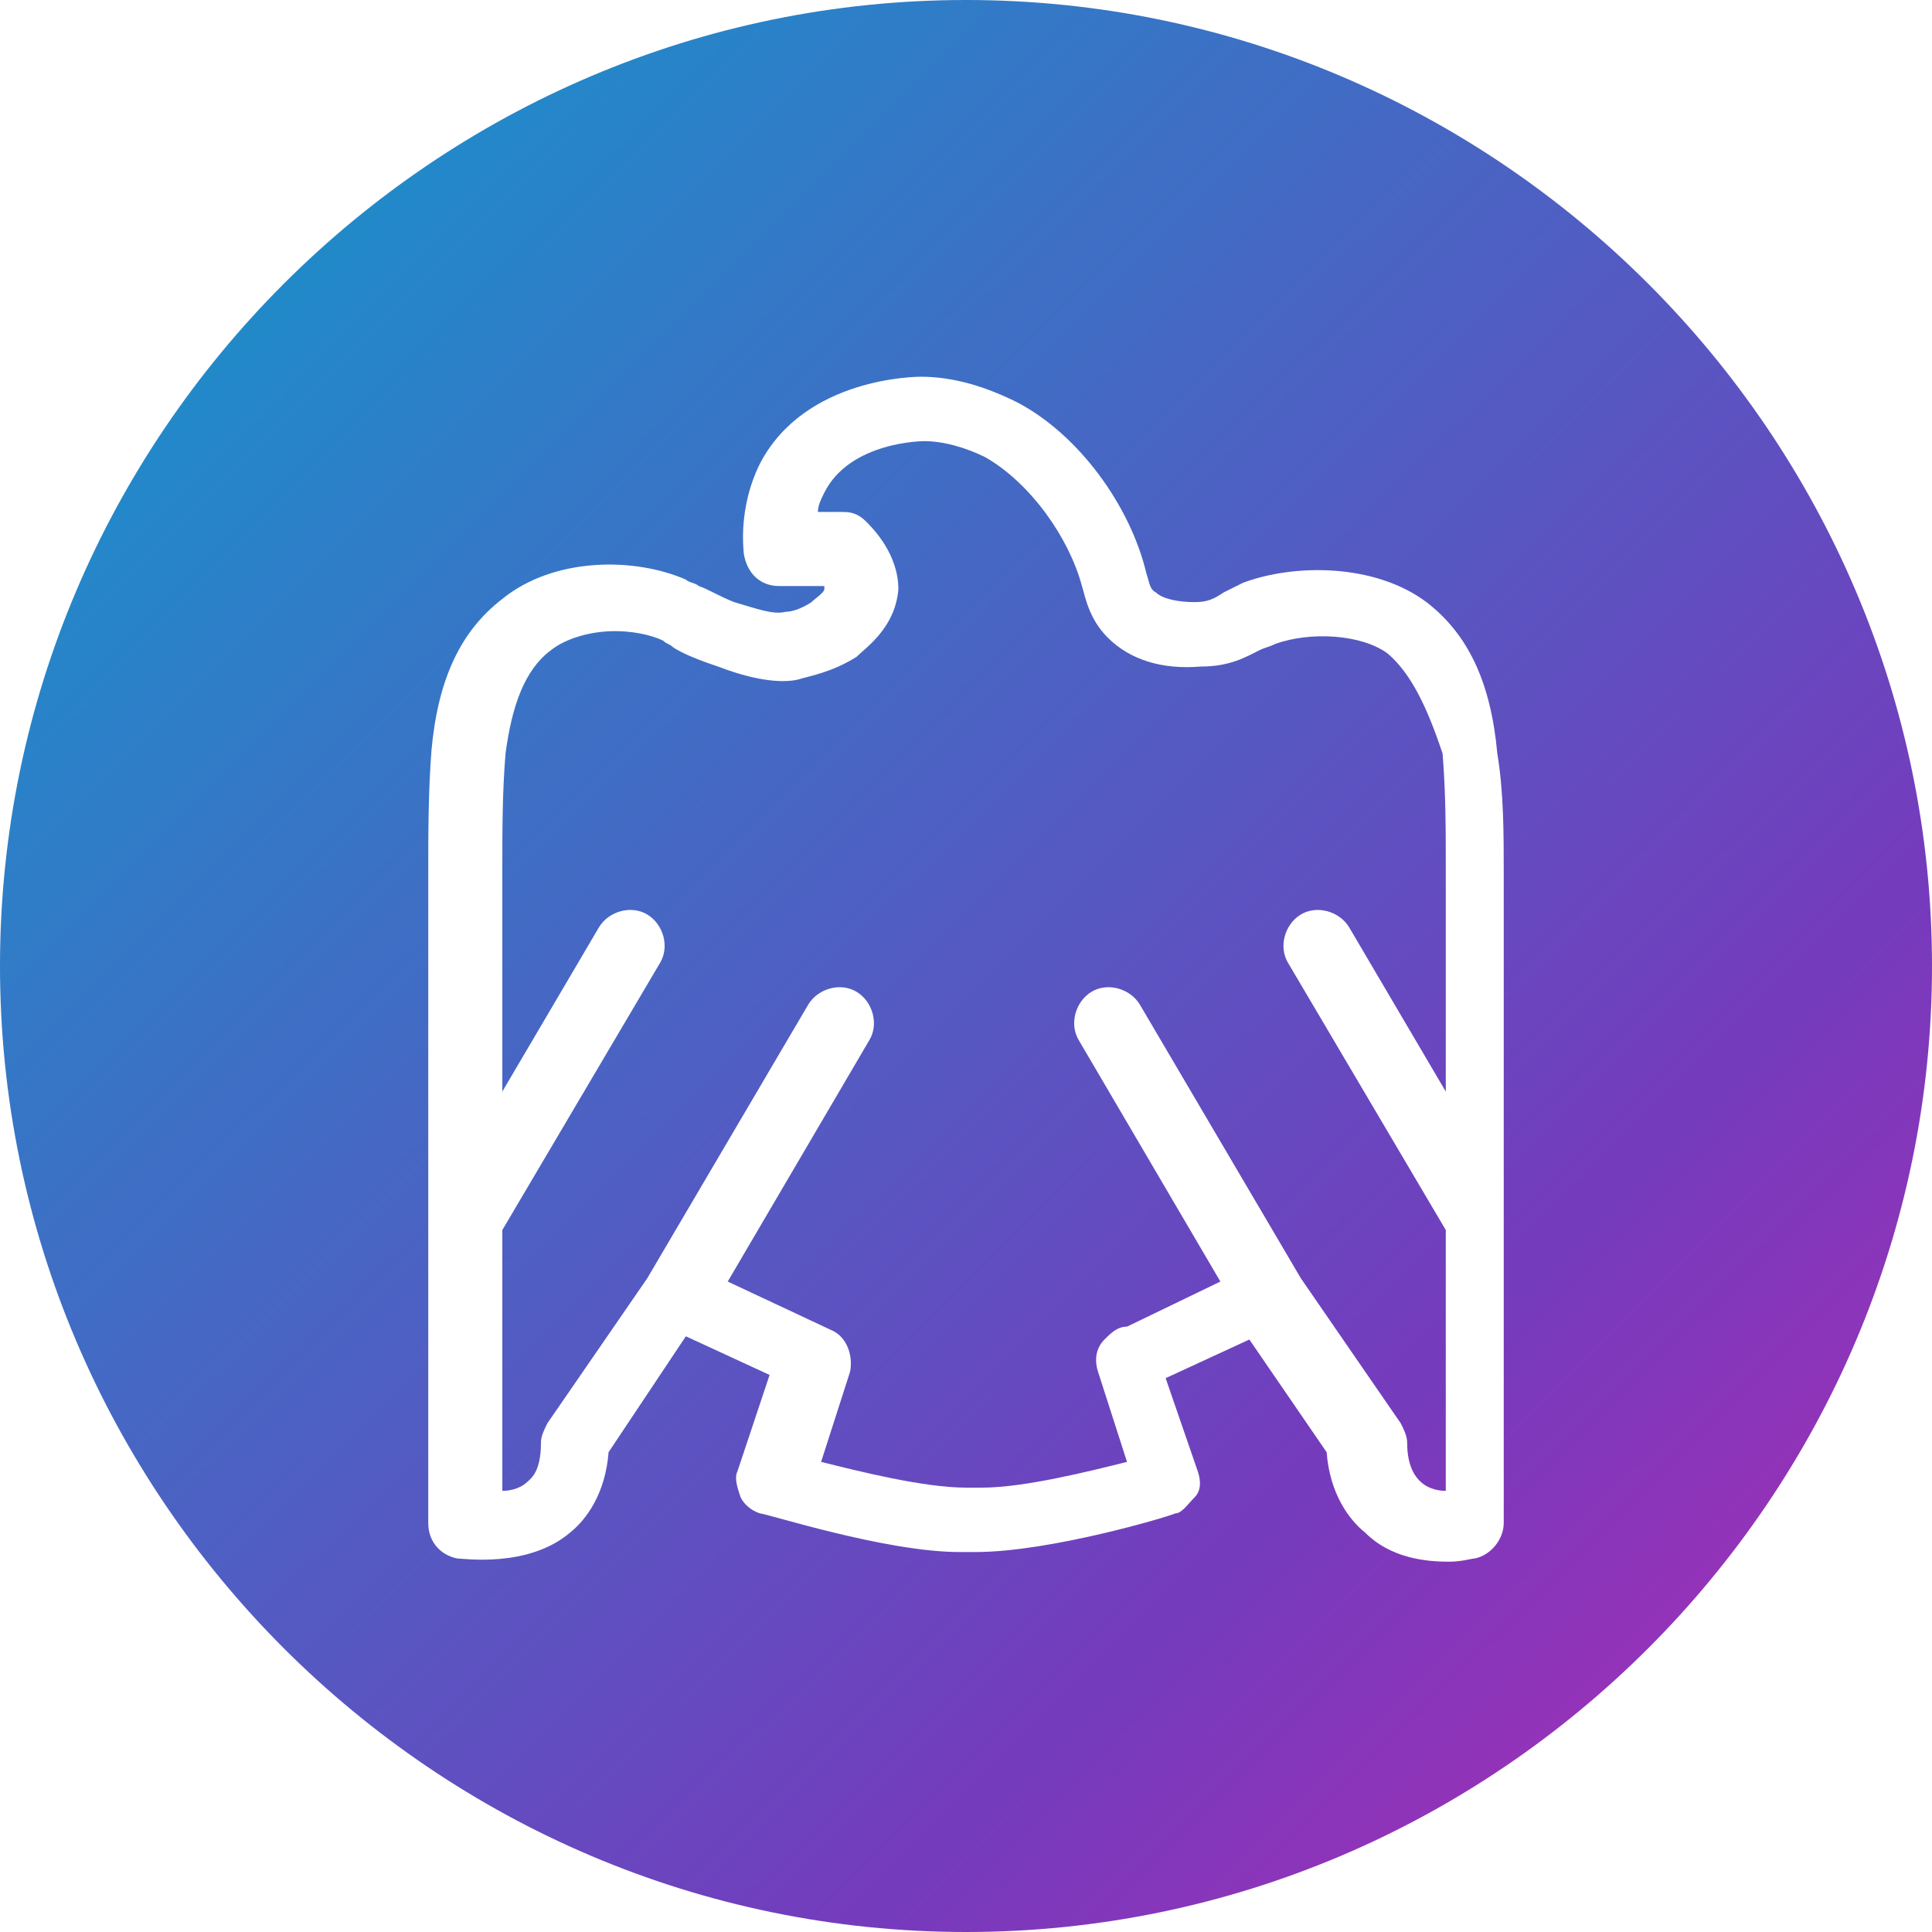
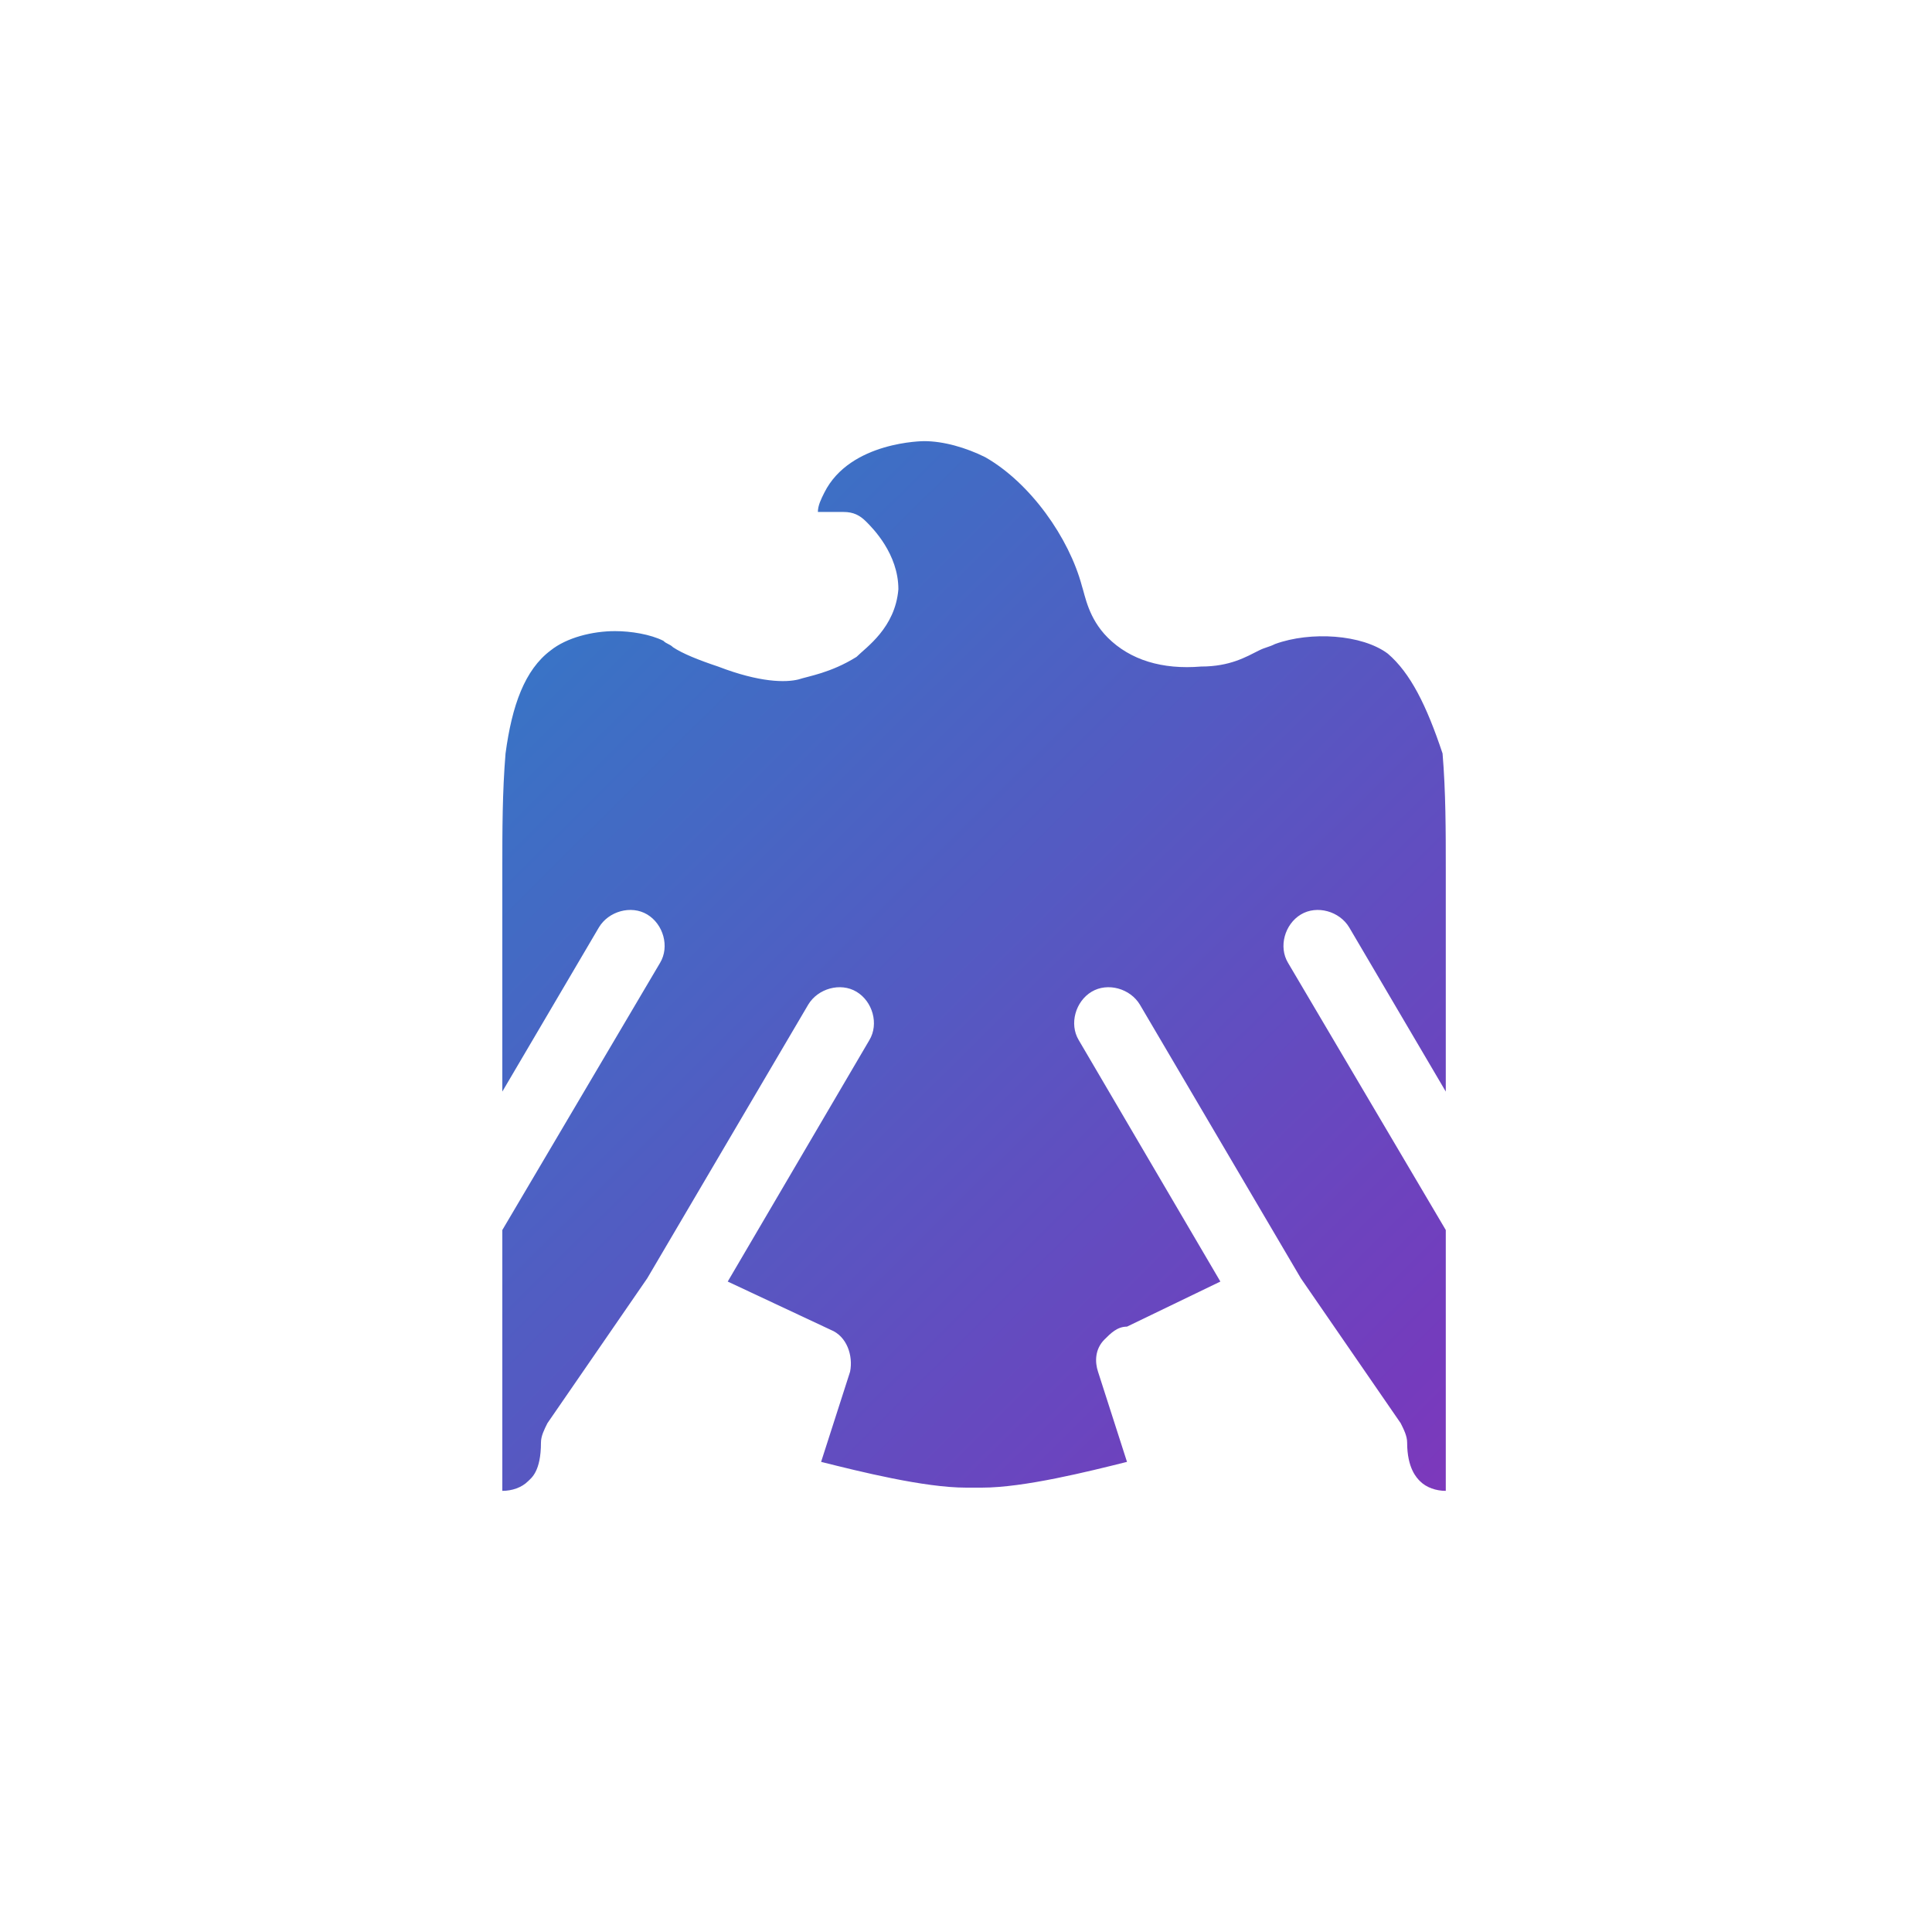
<svg xmlns="http://www.w3.org/2000/svg" version="1.1" id="Layer_1" x="0px" y="0px" viewBox="0 0 60 60" style="enable-background:new 0 0 60 60;" xml:space="preserve">
  <style type="text/css">
	.st0{fill:url(#SVGID_1_);}
	.st1{fill:url(#SVGID_2_);}
</style>
  <title>ico - Government</title>
  <desc>Created with Sketch.</desc>
  <g>
    <linearGradient id="SVGID_1_" gradientUnits="userSpaceOnUse" x1="62.245" y1="154.412" x2="-6.984" y2="84.712" gradientTransform="matrix(1 0 0 1 0 -88)">
      <stop offset="0" style="stop-color:#C724B1" />
      <stop offset="0.3" style="stop-color:#753BBD" />
      <stop offset="1" style="stop-color:#00A9CE" />
    </linearGradient>
    <path class="st0" d="M43.1,20.3c-0.8-0.6-2.4-0.7-3.5-0.3c-0.2,0.1-0.3,0.1-0.5,0.2c-0.4,0.2-0.9,0.5-1.8,0.5   c-1.2,0.1-2.2-0.2-2.9-0.9c-0.6-0.6-0.7-1.3-0.8-1.6c-0.4-1.5-1.6-3.2-3-4c-0.6-0.3-1.3-0.5-1.9-0.5c0,0-2.3,0-3.1,1.6   c-0.1,0.2-0.2,0.4-0.2,0.6h0.8c0.3,0,0.5,0.1,0.7,0.3c0.2,0.2,1,1,1,2.1c-0.1,1.2-1,1.8-1.3,2.1c-0.8,0.5-1.5,0.6-1.8,0.7   c-0.4,0.1-1.2,0.1-2.5-0.4c-0.6-0.2-1.1-0.4-1.4-0.6c-0.1-0.1-0.2-0.1-0.3-0.2c-0.4-0.2-1-0.3-1.5-0.3c-0.7,0-1.5,0.2-2,0.6   c-0.8,0.6-1.2,1.7-1.4,3.2c-0.1,1.2-0.1,2.4-0.1,3.6c0,0.4,0,0.8,0,1.3v5.6l3-5.1c0.3-0.5,1-0.7,1.5-0.4c0.5,0.3,0.7,1,0.4,1.5   l-4.9,8.3v8.1c0.3,0,0.6-0.1,0.8-0.3c0.1-0.1,0.4-0.3,0.4-1.2c0-0.2,0.1-0.4,0.2-0.6l3.1-4.5l5-8.5c0.3-0.5,1-0.7,1.5-0.4   c0.5,0.3,0.7,1,0.4,1.5l-4.4,7.5l3.2,1.5c0.5,0.2,0.7,0.8,0.6,1.3l-0.9,2.8c1.2,0.3,3.2,0.8,4.5,0.8h0.5c1.3,0,3.3-0.5,4.5-0.8   l-0.9-2.8c-0.1-0.3-0.1-0.7,0.2-1c0.2-0.2,0.4-0.4,0.7-0.4l2.9-1.4l-4.4-7.5c-0.3-0.5-0.1-1.2,0.4-1.5s1.2-0.1,1.5,0.4l5,8.5   l3.1,4.5c0.1,0.2,0.2,0.4,0.2,0.6c0,0.8,0.3,1.1,0.4,1.2c0.2,0.2,0.5,0.3,0.8,0.3v-8.1L40,29.9c-0.3-0.5-0.1-1.2,0.4-1.5   s1.2-0.1,1.5,0.4l3,5.1v-5.6c0-0.4,0-0.8,0-1.3c0-1.2,0-2.4-0.1-3.6C44.3,21.9,43.8,20.9,43.1,20.3z" />
    <linearGradient id="SVGID_2_" gradientUnits="userSpaceOnUse" x1="64.218" y1="152.451" x2="-5.01" y2="82.752" gradientTransform="matrix(1 0 0 1 0 -88)">
      <stop offset="0" style="stop-color:#C724B1" />
      <stop offset="0.3" style="stop-color:#753BBD" />
      <stop offset="1" style="stop-color:#00A9CE" />
    </linearGradient>
-     <path class="st1" d="M30,0C13.5,0,0,13.5,0,30s13.5,30,30,30s30-13.5,30-30S46.5,0,30,0z M46.7,27.1v20.2c0,0.5-0.4,1-0.9,1.1   c-0.1,0-0.4,0.1-0.8,0.1c-0.7,0-1.8-0.1-2.6-0.9c-0.5-0.4-1.1-1.2-1.2-2.5l-2.4-3.5l-2.6,1.2l1,2.9c0.1,0.3,0.1,0.6-0.1,0.8   S36.7,47,36.5,47c-0.2,0.1-3.9,1.2-6.2,1.2h-0.5c-2.3,0-6-1.2-6.2-1.2c-0.3-0.1-0.5-0.3-0.6-0.5c-0.1-0.3-0.2-0.6-0.1-0.8l1-3   l-2.6-1.2l-2.4,3.6c-0.1,1.3-0.7,2.1-1.2,2.5c-1.3,1.1-3.3,0.8-3.5,0.8c-0.5-0.1-0.9-0.5-0.9-1.1V27.1c0-1.2,0-2.5,0.1-3.8   c0.2-2.2,0.9-3.7,2.2-4.7c1.6-1.3,4.1-1.3,5.7-0.6c0.1,0.1,0.3,0.1,0.4,0.2c0.3,0.1,0.6,0.3,1.1,0.5c0.7,0.2,1.2,0.4,1.6,0.3   c0.2,0,0.5-0.1,0.8-0.3c0.1-0.1,0.4-0.3,0.4-0.4v-0.1h-1.4c-0.6,0-1-0.4-1.1-1c-0.1-1,0.1-2,0.5-2.8c1.4-2.7,4.9-2.7,5-2.7   c1,0,2,0.3,3,0.8c1.9,1,3.5,3.2,4,5.3c0.1,0.3,0.1,0.5,0.3,0.6c0.2,0.2,0.7,0.3,1.2,0.3c0.4,0,0.6-0.1,0.9-0.3   c0.2-0.1,0.4-0.2,0.6-0.3c1.6-0.6,4.1-0.6,5.7,0.6c1.3,1,2,2.5,2.2,4.7C46.7,24.6,46.7,25.9,46.7,27.1z" />
  </g>
</svg>